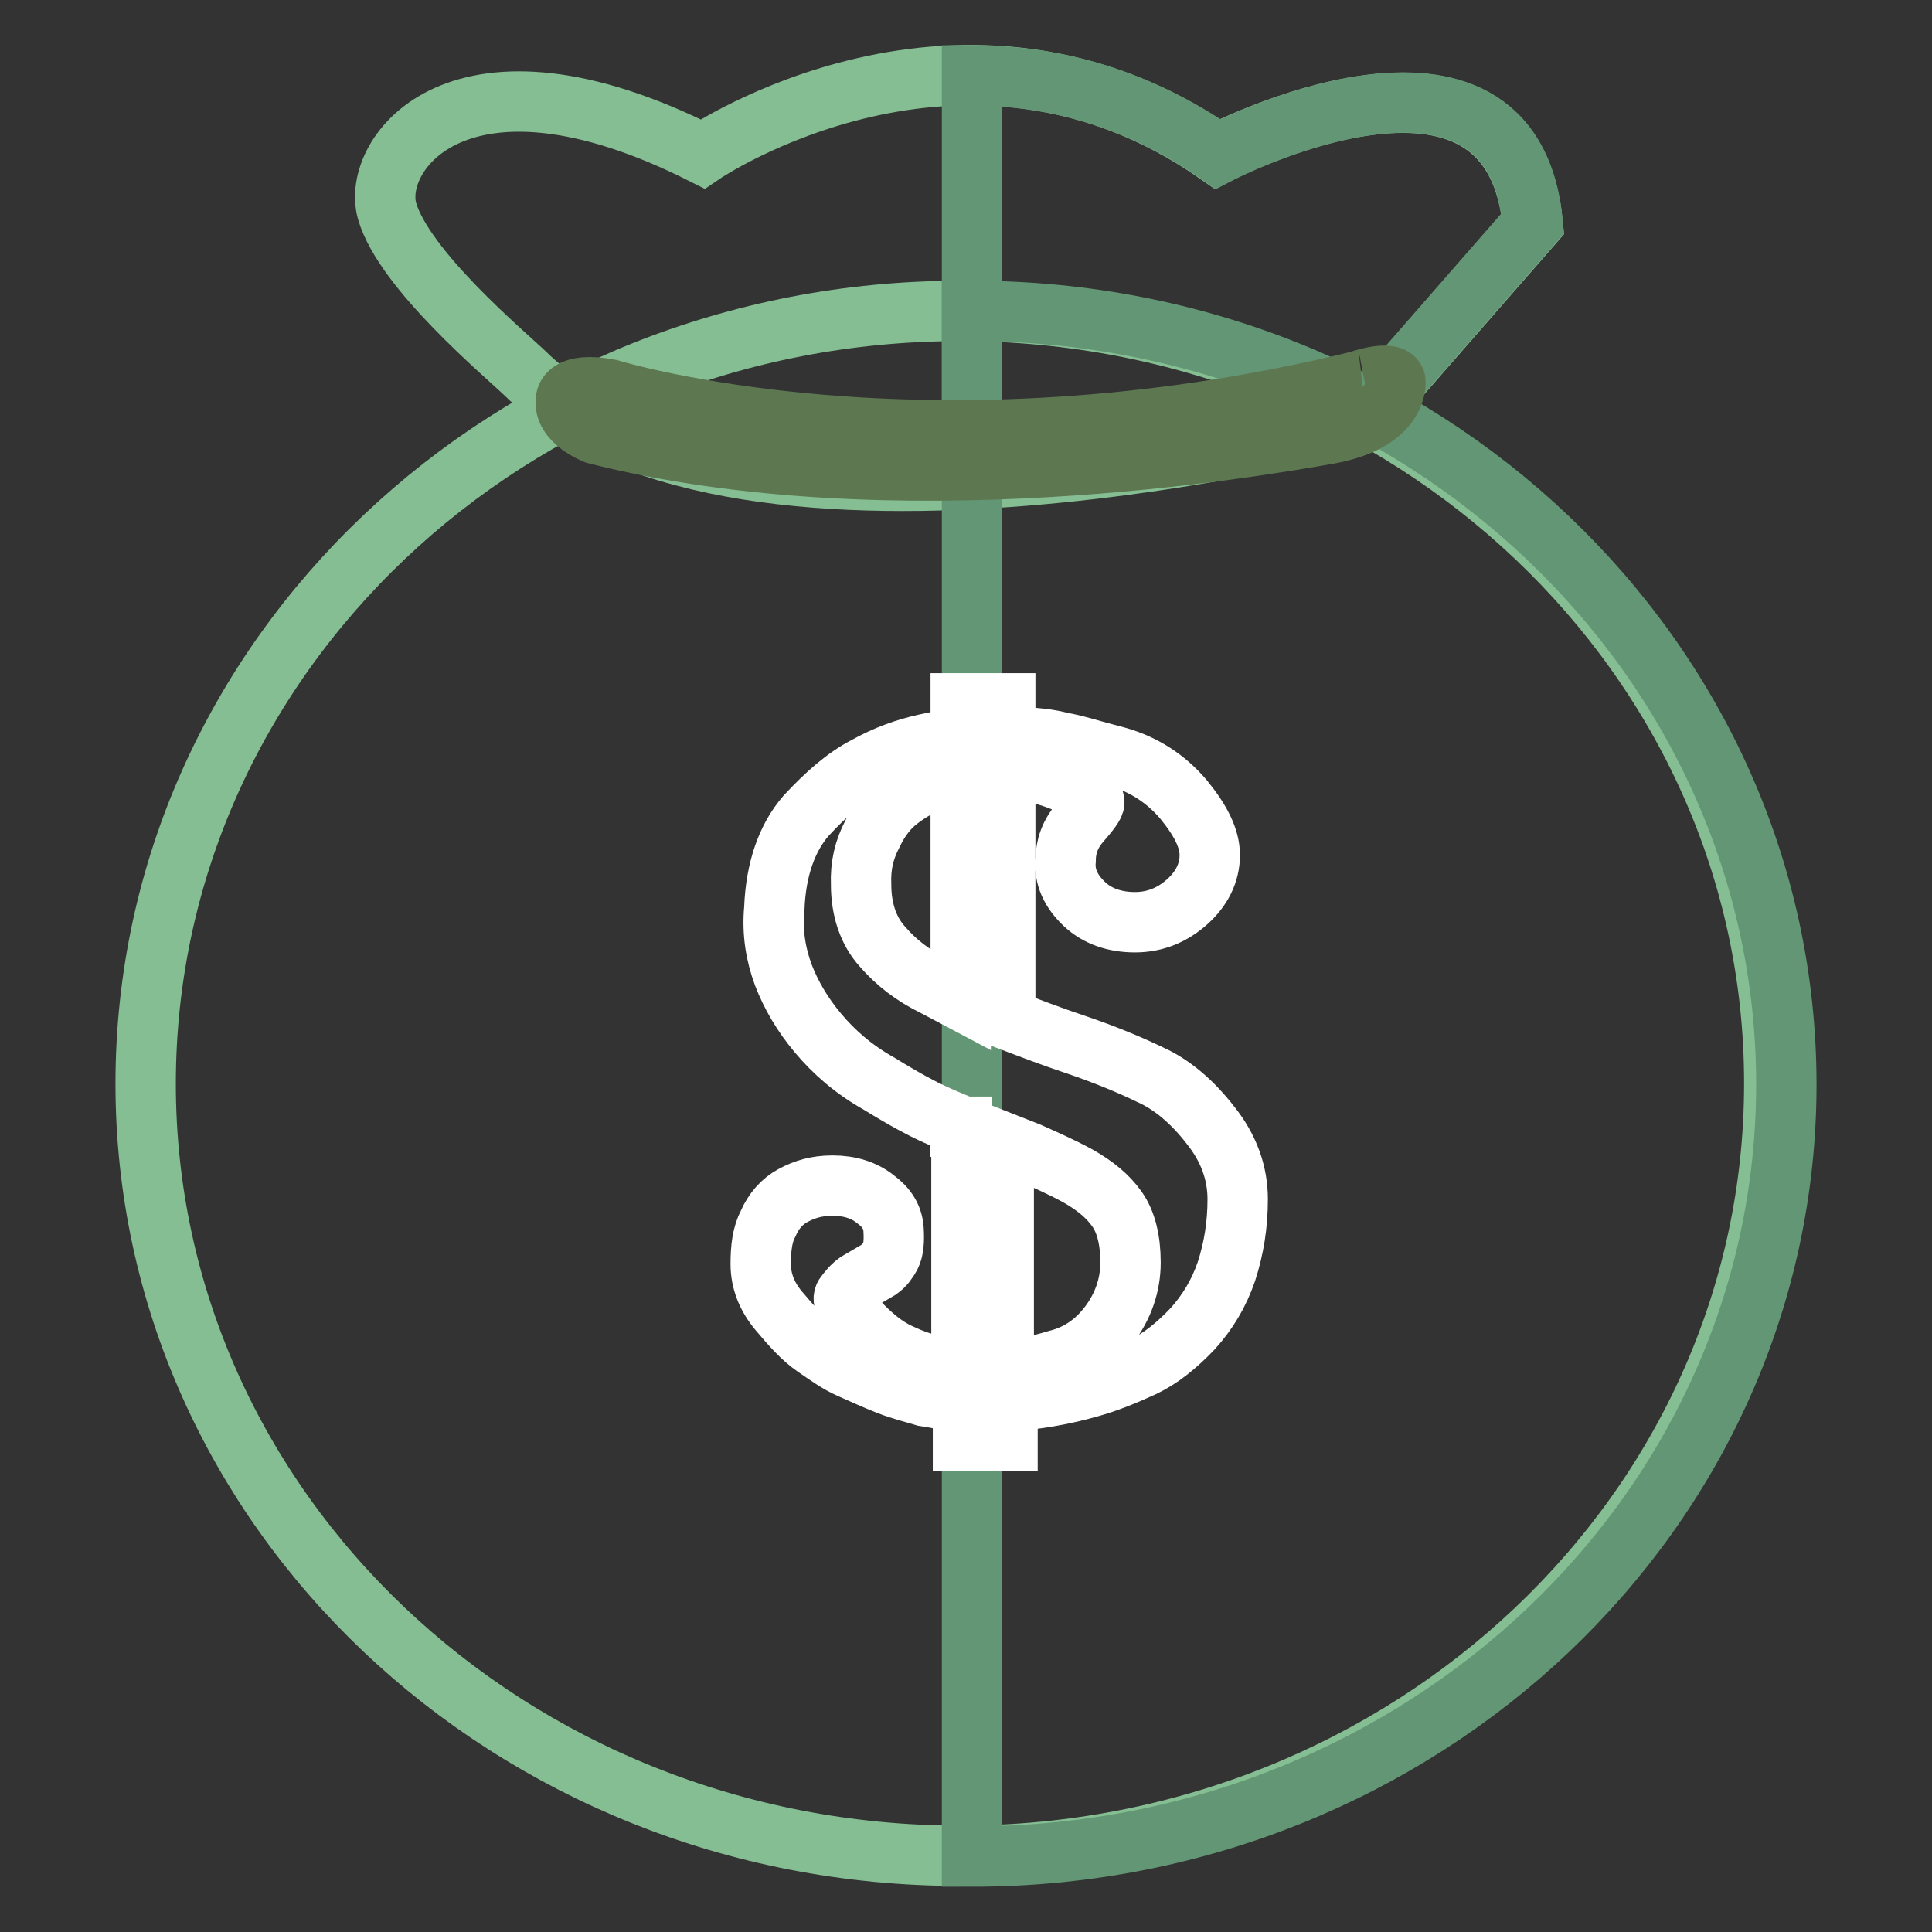
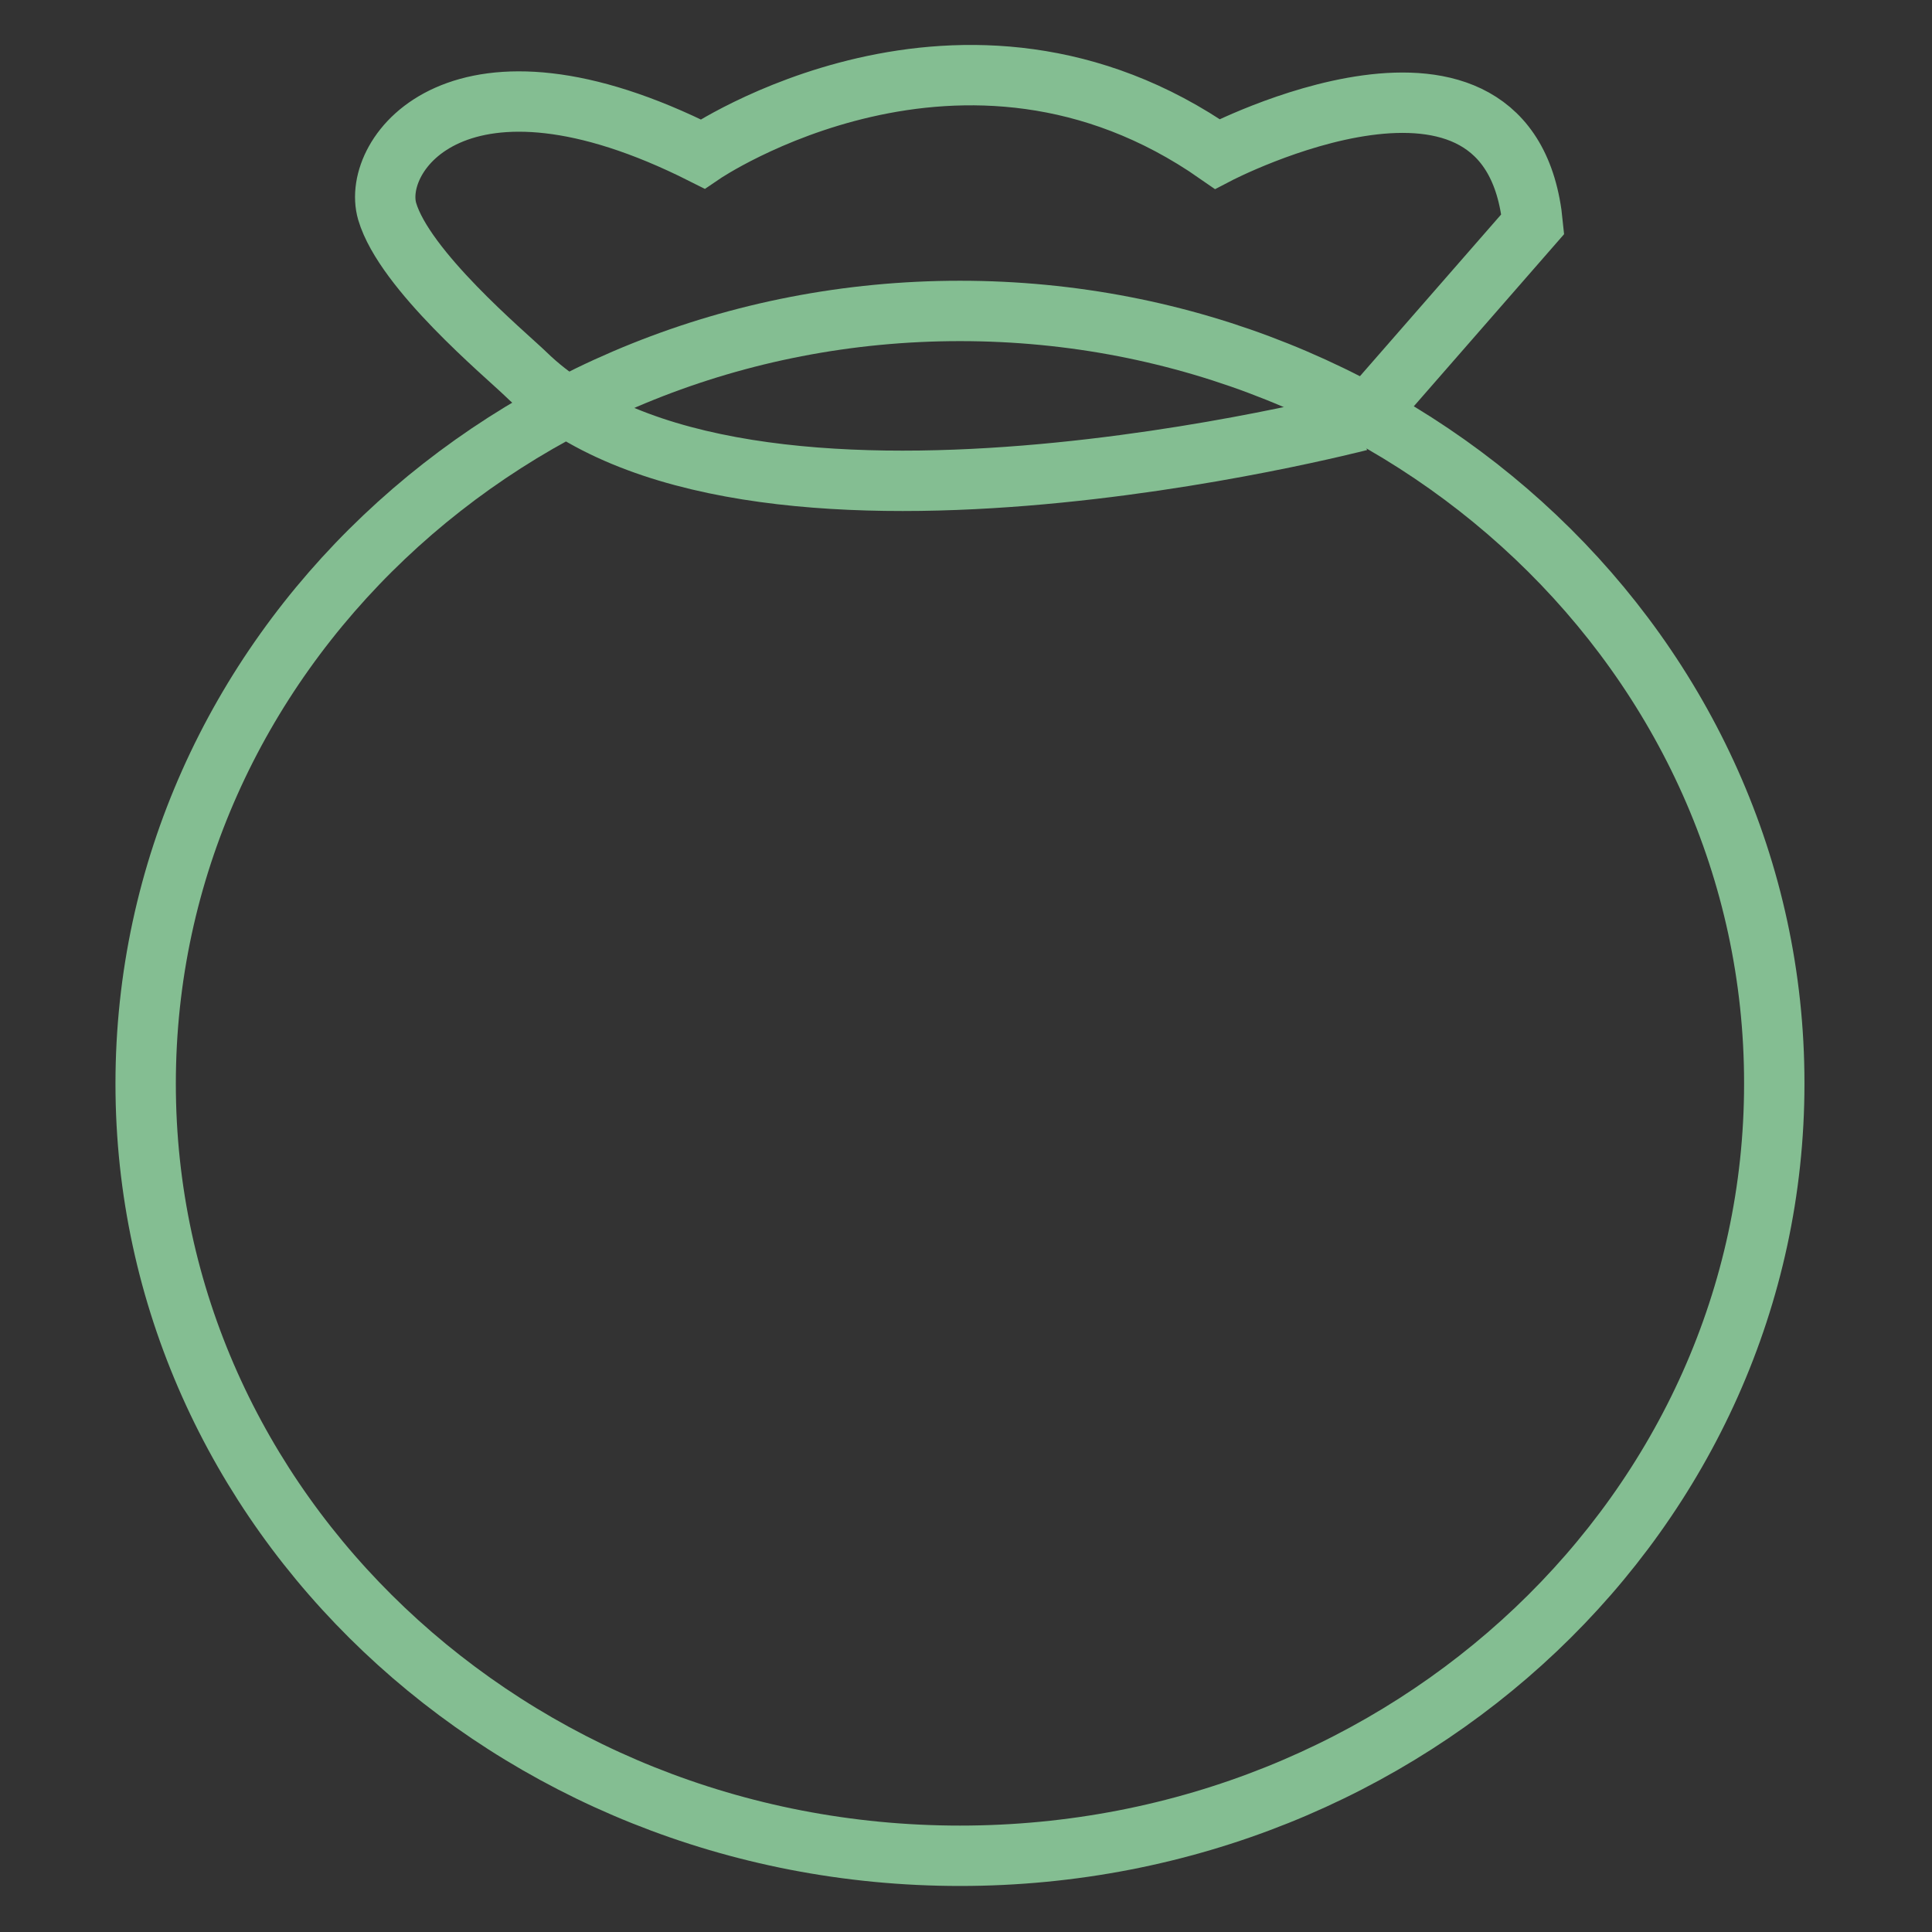
<svg xmlns="http://www.w3.org/2000/svg" version="1.1" x="0px" y="0px" viewBox="0 0 256 256" enable-background="new 0 0 256 256" xml:space="preserve">
  <rect x="0" y="0" width="256" height="256" fill="#333333" stroke="none" />
  <g>
    <path stroke-width="8" fill-opacity="0" stroke="#84be92" d="M19.3,143.6c0,56.5,48.3,102.3,107.9,102.3c59.6,0,107.9-45.8,107.9-102.3c0,0,0,0,0-0.1 c0-56.5-48.3-102.3-107.9-102.3C67.6,41.2,19.3,87,19.3,143.6L19.3,143.6z" />
    <path stroke-width="8" fill-opacity="0" stroke="#84be92" d="M69.6,49.5C66.9,46.9,53.6,35.8,51.3,28c-2.2-7.6,9.6-23.8,41.8-7.6c0,0,34.5-23.5,68.2,0 c0,0,38.9-20.3,41.8,9.3l-22.7,26C180.6,55.6,98.2,77.4,69.6,49.5z" />
-     <path stroke-width="8" fill-opacity="0" stroke="#639674" d="M128.8,41.2V246c59.6,0,107.9-45.8,107.9-102.3C236.7,87.2,188.4,41.2,128.8,41.2L128.8,41.2z" />
-     <path stroke-width="8" fill-opacity="0" stroke="#639674" d="M161.4,20.4C150.2,12.6,138.9,10,128.8,10v52.1c26.6-1.3,51.6-6.5,51.6-6.5l22.7-26 C200.3,0.1,161.4,20.4,161.4,20.4z" />
-     <path stroke-width="8" fill-opacity="0" stroke="#5d7851" d="M184.9,50.5c0,0,0.6,5.3-8.9,7c-9.7,1.7-57.6,10-97.1,0c0,0-4.4-1.7-3.9-4.6c0,0,0-2.4,5.8-1.3 c0,0,41.8,12.9,99.2-1.1C179.9,50.5,184.5,48.9,184.9,50.5z" />
-     <path stroke-width="8" fill-opacity="0" stroke="#ffffff" d="M127.2,149.1c-1.2-0.5-2.4-1-3.7-1.6c-1.3-0.6-3.6-1.8-7-3.9c-3.4-1.9-6-4.2-8.1-6.7 c-2.1-2.5-3.6-5.1-4.6-7.7c-1-2.7-1.5-5.6-1.2-8.8c0.2-5.3,1.7-9.4,4.2-12.3c2.7-2.9,5.2-5.1,7.9-6.5c2.7-1.5,5.2-2.4,7.9-3l4.7-1 v-4.4h5.9v4.5c1.6,0,2.8,0.1,3.9,0.1c1,0.1,2.2,0.2,3.6,0.6c1.5,0.2,3.9,1,7.4,1.9c3.5,1,6.4,2.9,8.7,5.6c2.3,2.8,3.5,5.2,3.5,7.4 c0,2.4-1.1,4.5-3,6.2s-4.2,2.7-6.9,2.7s-5-0.8-6.7-2.4c-1.8-1.7-2.7-3.6-2.5-5.8c0-1.8,0.6-3.5,1.9-5c1.3-1.5,1.9-2.3,1.9-2.7 c0-0.6-1.1-1.5-3-2.3c-1.9-0.8-3.7-1.5-5.3-1.6l-3.5-0.4v33c2.9,1.1,6,2.3,9.6,3.5c3.5,1.2,6.7,2.5,9.6,3.9c2.9,1.3,5.6,3.6,8,6.7 c2.4,3,3.6,6.3,3.6,9.8c0,3.4-0.5,6.5-1.5,9.6c-1,2.9-2.5,5.4-4.5,7.6c-2.1,2.2-4.2,3.9-6.5,5c-2.4,1.1-4.8,2.1-7.4,2.8 c-2.5,0.7-5.1,1.2-7.5,1.5l-3.1,0.4v5.1h-5.9v-5.1c-2.1-0.2-3.7-0.6-5.1-0.8c-1.3-0.4-3-0.8-4.8-1.5c-1.8-0.7-3.5-1.5-5.1-2.2 c-1.6-0.7-3.1-1.8-4.7-2.9c-1.6-1.1-3.1-2.8-4.7-4.7c-1.6-1.9-2.4-4-2.4-6.2c0-2.1,0.2-3.9,1-5.4c0.7-1.6,1.8-2.9,3.3-3.7 c1.5-0.8,3.1-1.3,5.2-1.3c2.3,0,4.2,0.6,5.7,1.8c1.5,1.1,2.3,2.4,2.4,4c0.1,1.5,0,2.7-0.4,3.5c-0.4,0.7-0.8,1.3-1.5,1.8l-2.9,1.7 c-0.7,0.5-1.2,1.1-1.7,1.8c-0.4,0.7,0.5,2.2,2.5,4.1c1.5,1.5,3,2.7,4.7,3.5c1.7,0.8,3.1,1.3,4.2,1.5l4.1,0.7v-32.2H127.2z  M127.2,102.6l-4,1.1c-1.3,0.4-2.7,1.2-4,2.2c-1.5,1.1-2.7,2.7-3.6,4.6c-1.1,2.1-1.6,4.2-1.5,6.7c0,3.4,1,6.2,2.8,8.2 c1.8,2.1,4.1,3.9,7,5.3l3.4,1.8v-29.9H127.2z M133,181.7c2.1-0.2,4.4-0.7,7.1-1.5c2.8-0.7,5.1-2.3,6.9-4.7s2.8-5.2,2.8-8.2 s-0.6-5.4-1.8-7.1c-1.2-1.7-2.9-3.1-5.2-4.4c-2.2-1.2-4.5-2.2-6.5-3.1l-3.3-1.3V181.7L133,181.7z" />
  </g>
</svg>